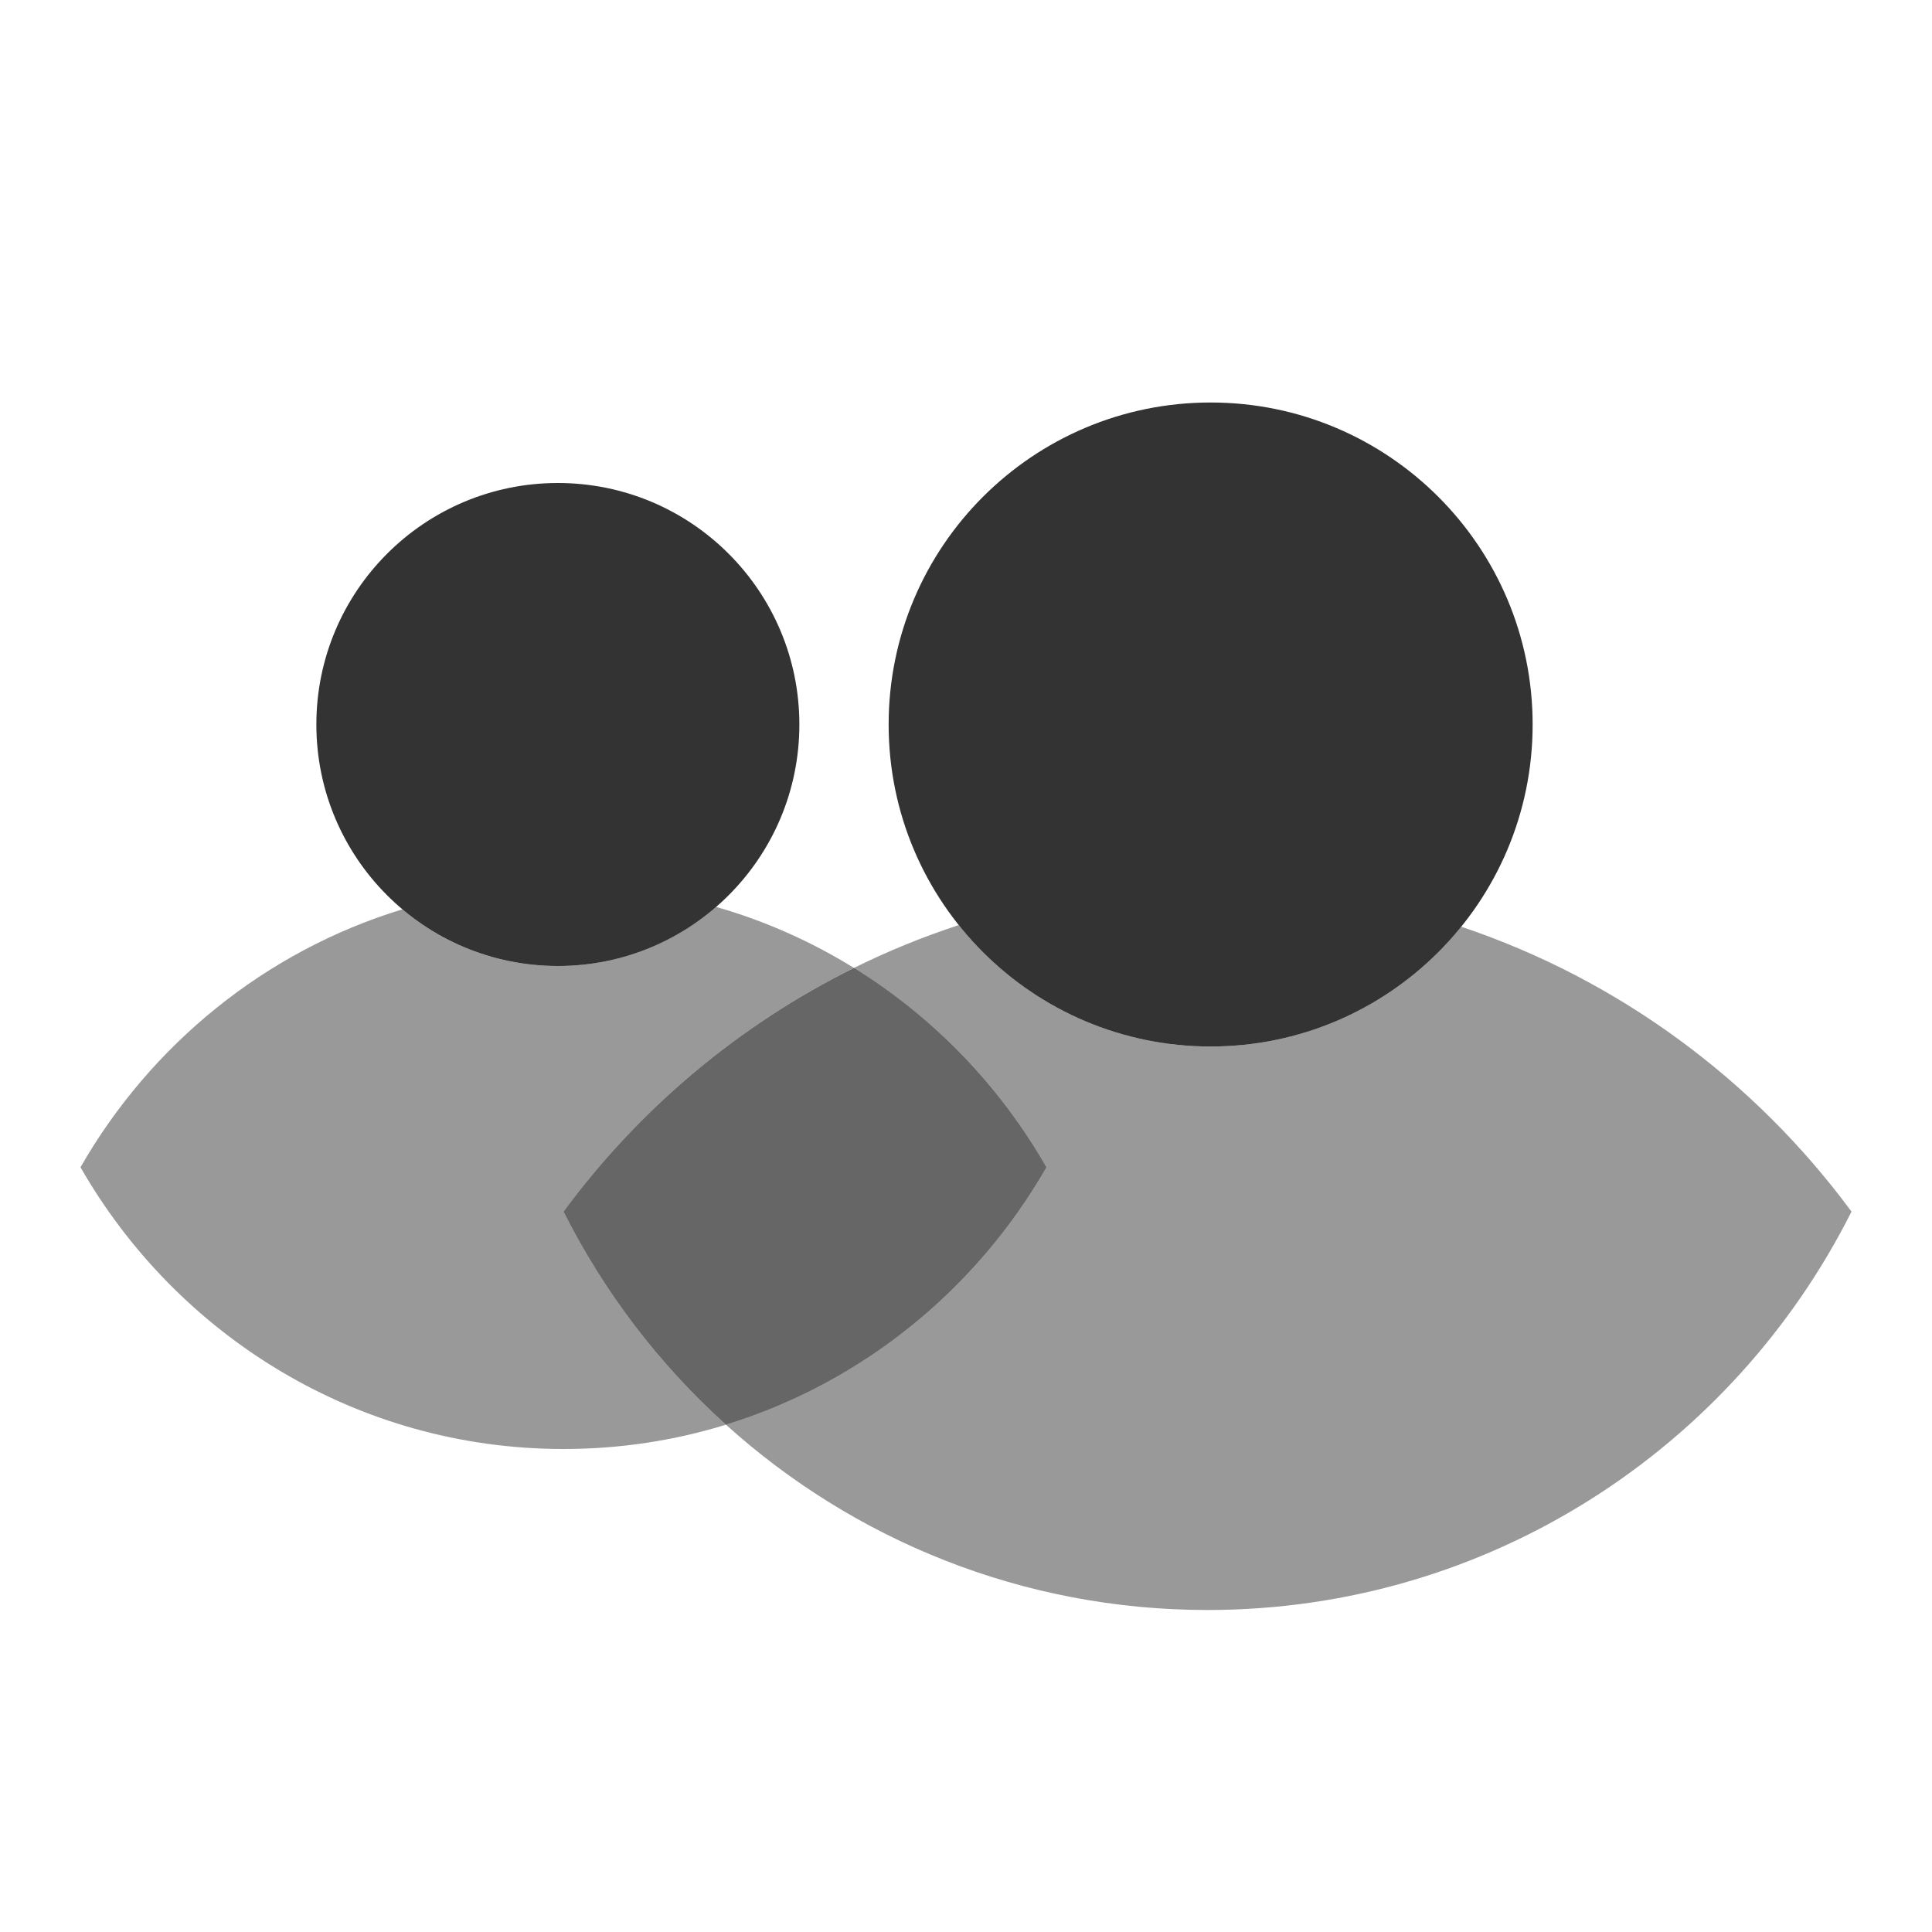
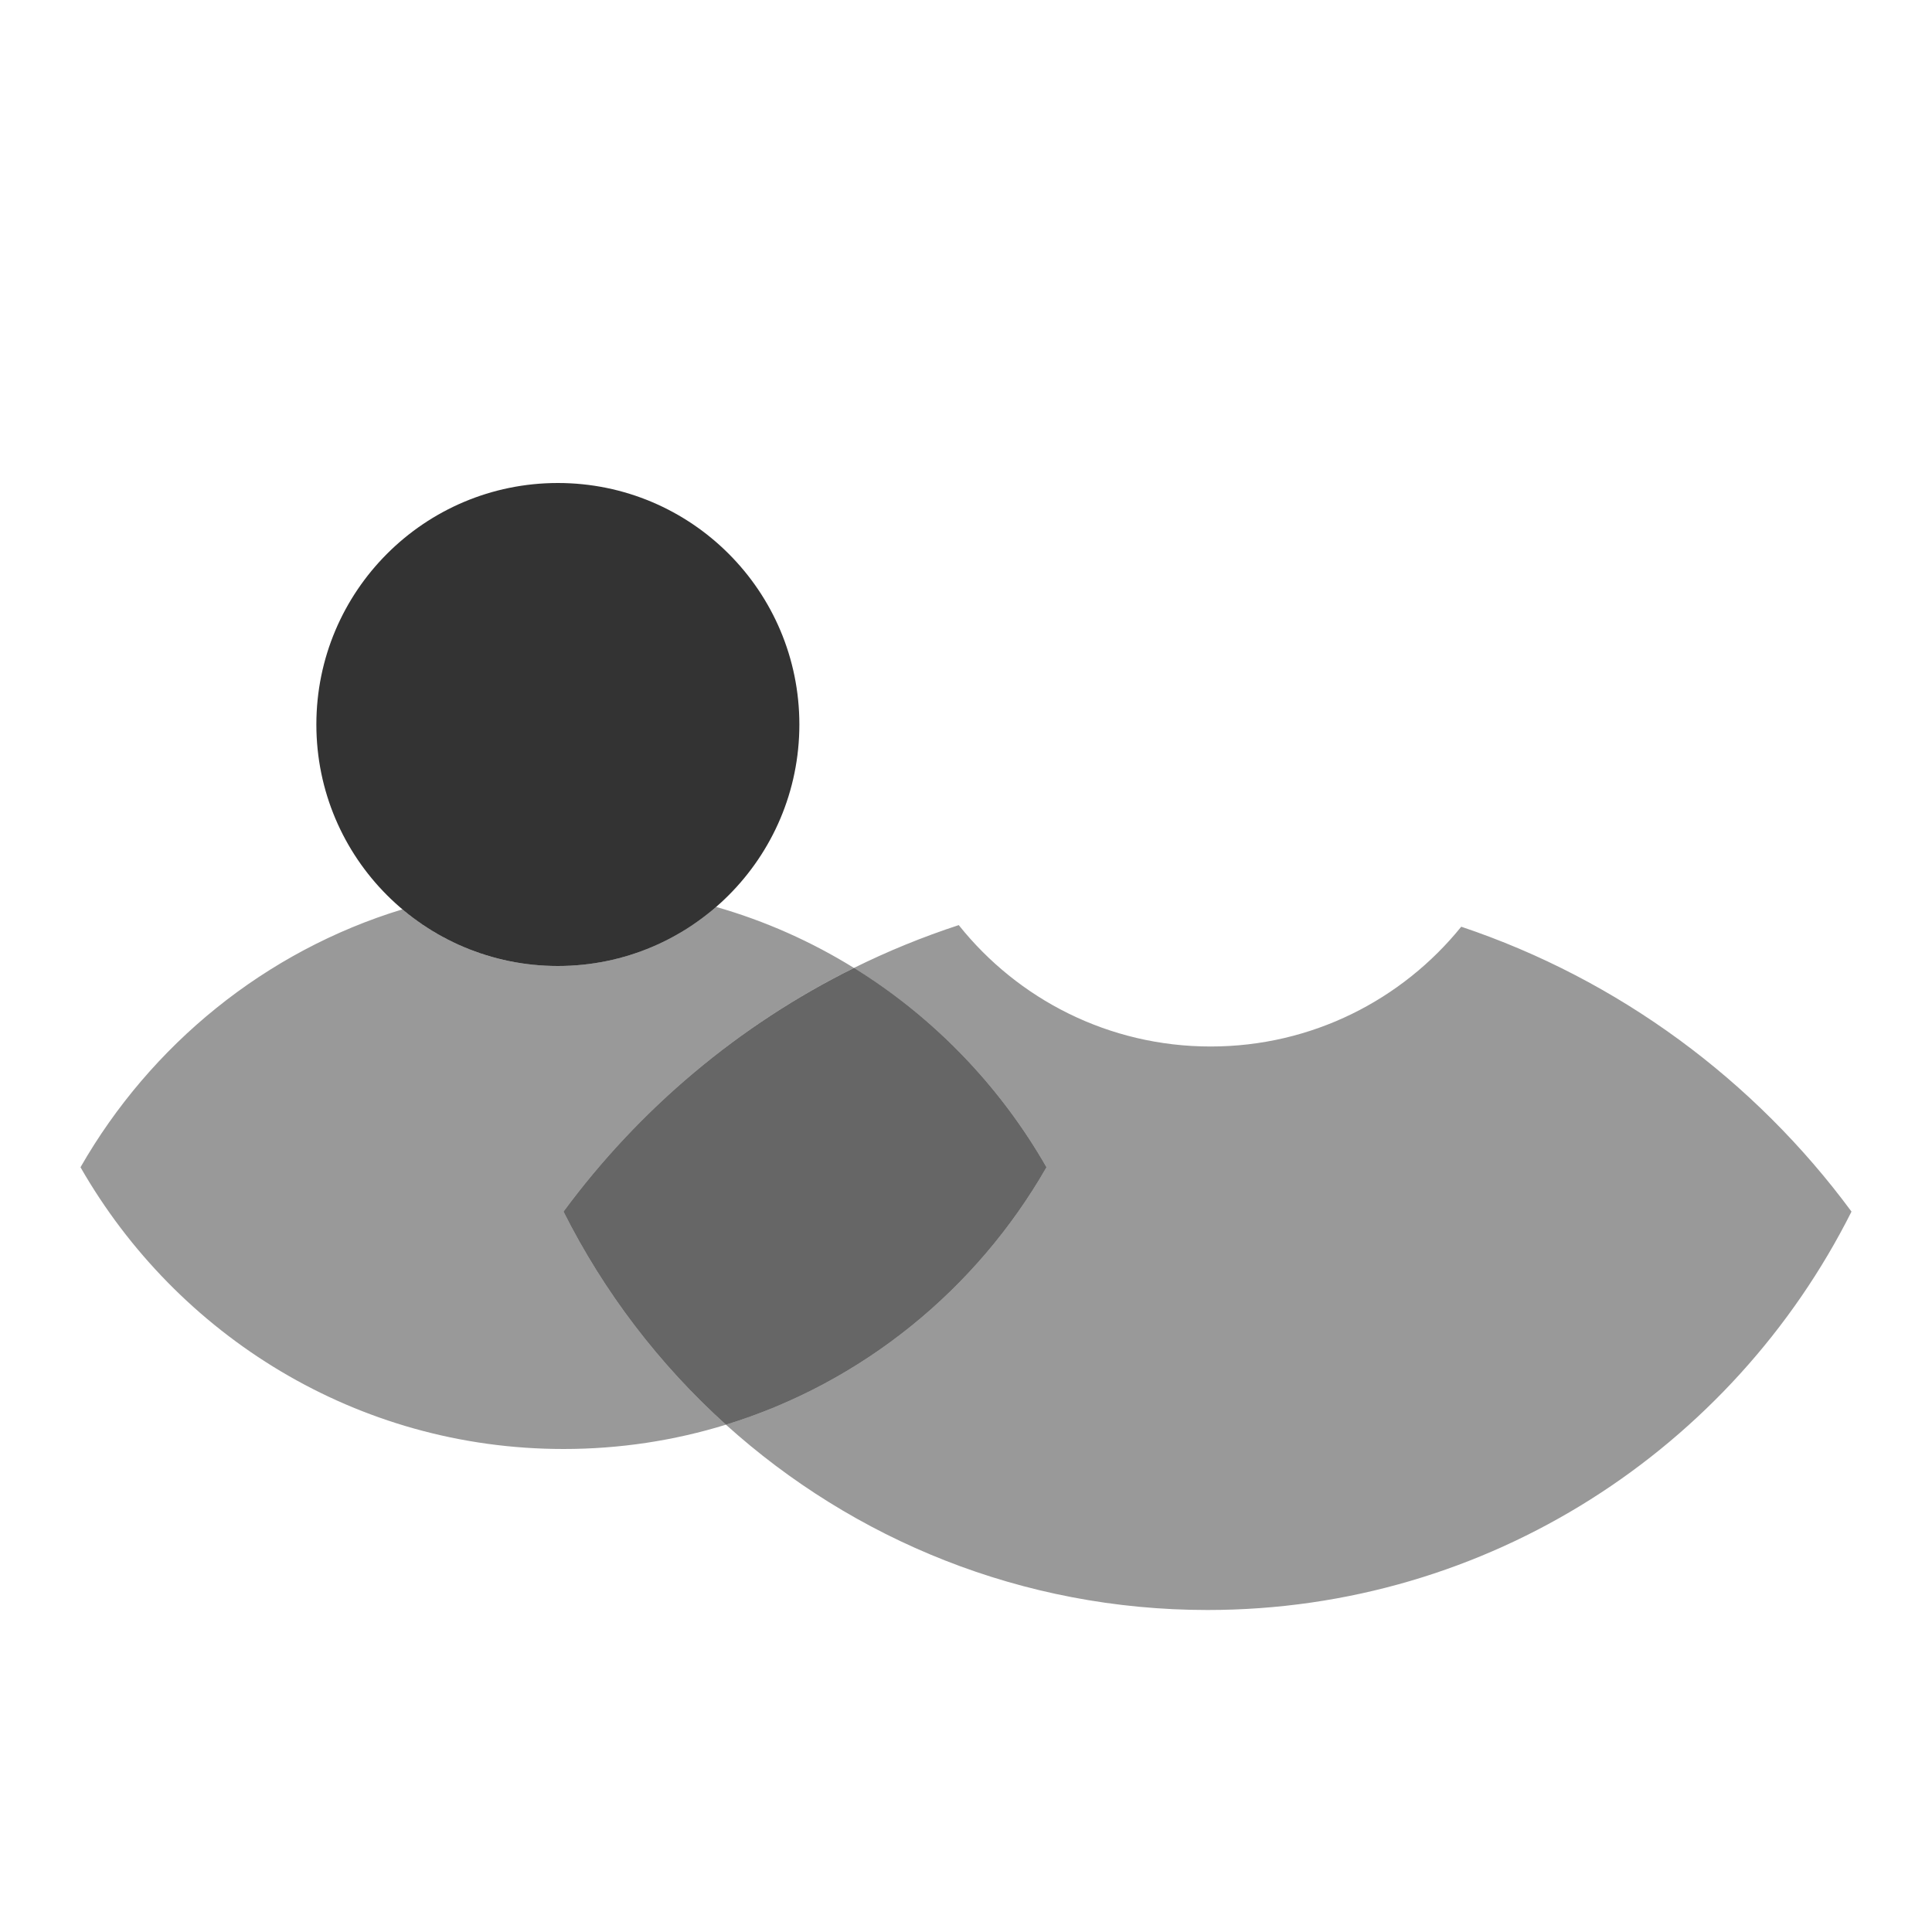
<svg xmlns="http://www.w3.org/2000/svg" width="24" height="24" viewBox="0 0 24 24" fill="none">
  <g opacity="0.8">
-     <path d="M15.039 13C17.248 13 19.039 11.209 19.039 9C19.039 6.791 17.248 5 15.039 5C12.83 5 11.039 6.791 11.039 9C11.039 11.209 12.83 13 15.039 13Z" fill="black" />
-     <path d="M6.93 12C8.587 12 9.93 10.657 9.93 9C9.93 7.343 8.587 6 6.93 6C5.273 6 3.93 7.343 3.93 9C3.93 10.657 5.273 12 6.93 12Z" fill="black" />
+     <path d="M6.93 12C8.587 12 9.93 10.657 9.93 9C9.93 7.343 8.587 6 6.93 6C5.273 6 3.93 7.343 3.93 9C3.93 10.657 5.273 12 6.93 12" fill="black" />
  </g>
  <path opacity="0.6" d="M10.609 12.024C11.596 12.634 12.42 13.486 13 14.5C12.13 16.019 10.711 17.178 9.018 17.698C8.192 16.953 7.505 16.056 7 15.051C7.941 13.775 9.178 12.732 10.609 12.024Z" fill="black" />
  <path opacity="0.4" d="M1 14.5C1.873 12.976 3.298 11.814 4.999 11.296C5.521 11.736 6.194 12 6.93 12C7.682 12 8.37 11.723 8.896 11.266C9.505 11.44 10.08 11.697 10.608 12.024C9.178 12.732 7.941 13.775 7 15.051C7 15.051 7 15.051 7 15.051C7.505 16.056 8.192 16.953 9.018 17.698C9.018 17.698 9.018 17.698 9.018 17.698C10.711 17.178 12.13 16.019 13 14.5C12.42 13.486 11.596 12.634 10.608 12.024C11.026 11.817 11.461 11.639 11.91 11.492C12.643 12.411 13.772 13 15.039 13C16.297 13 17.419 12.419 18.152 11.512C20.109 12.168 21.796 13.419 23 15.051C21.525 17.987 18.496 20 15 20C12.701 20 10.604 19.129 9.018 17.698C8.379 17.895 7.702 18 7 18C4.436 18 2.198 16.592 1 14.5Z" fill="black" />
</svg>